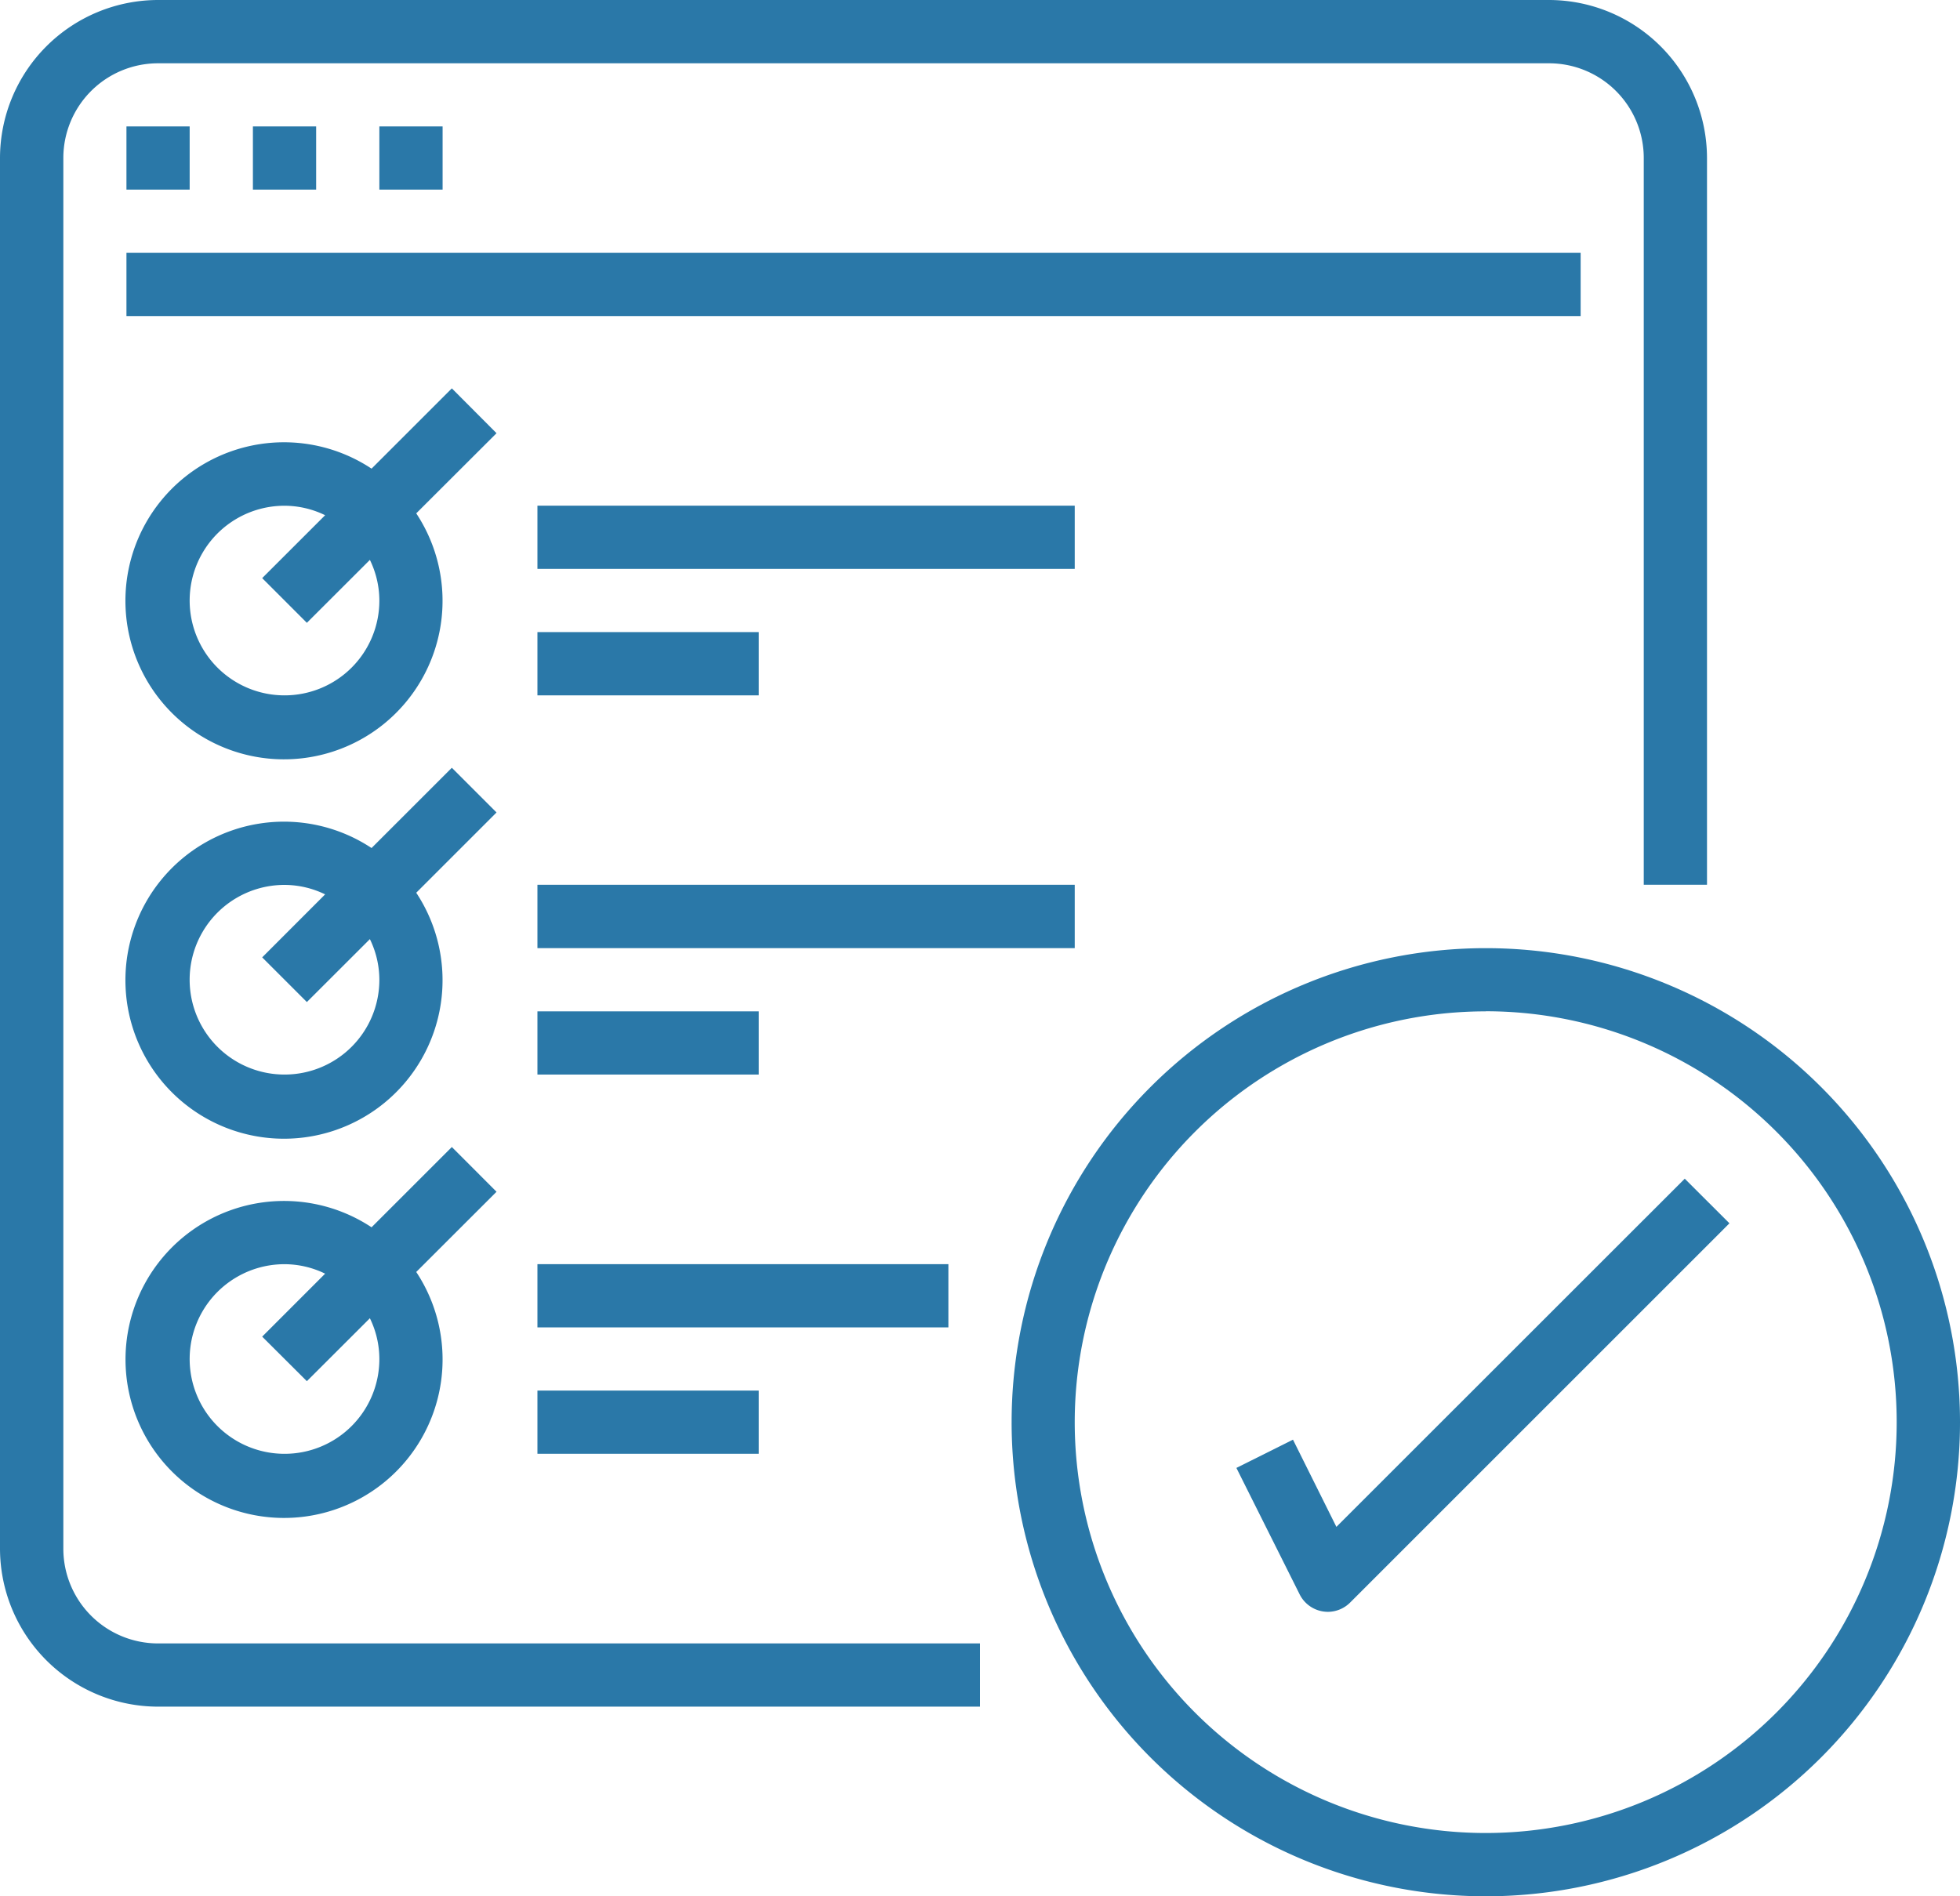
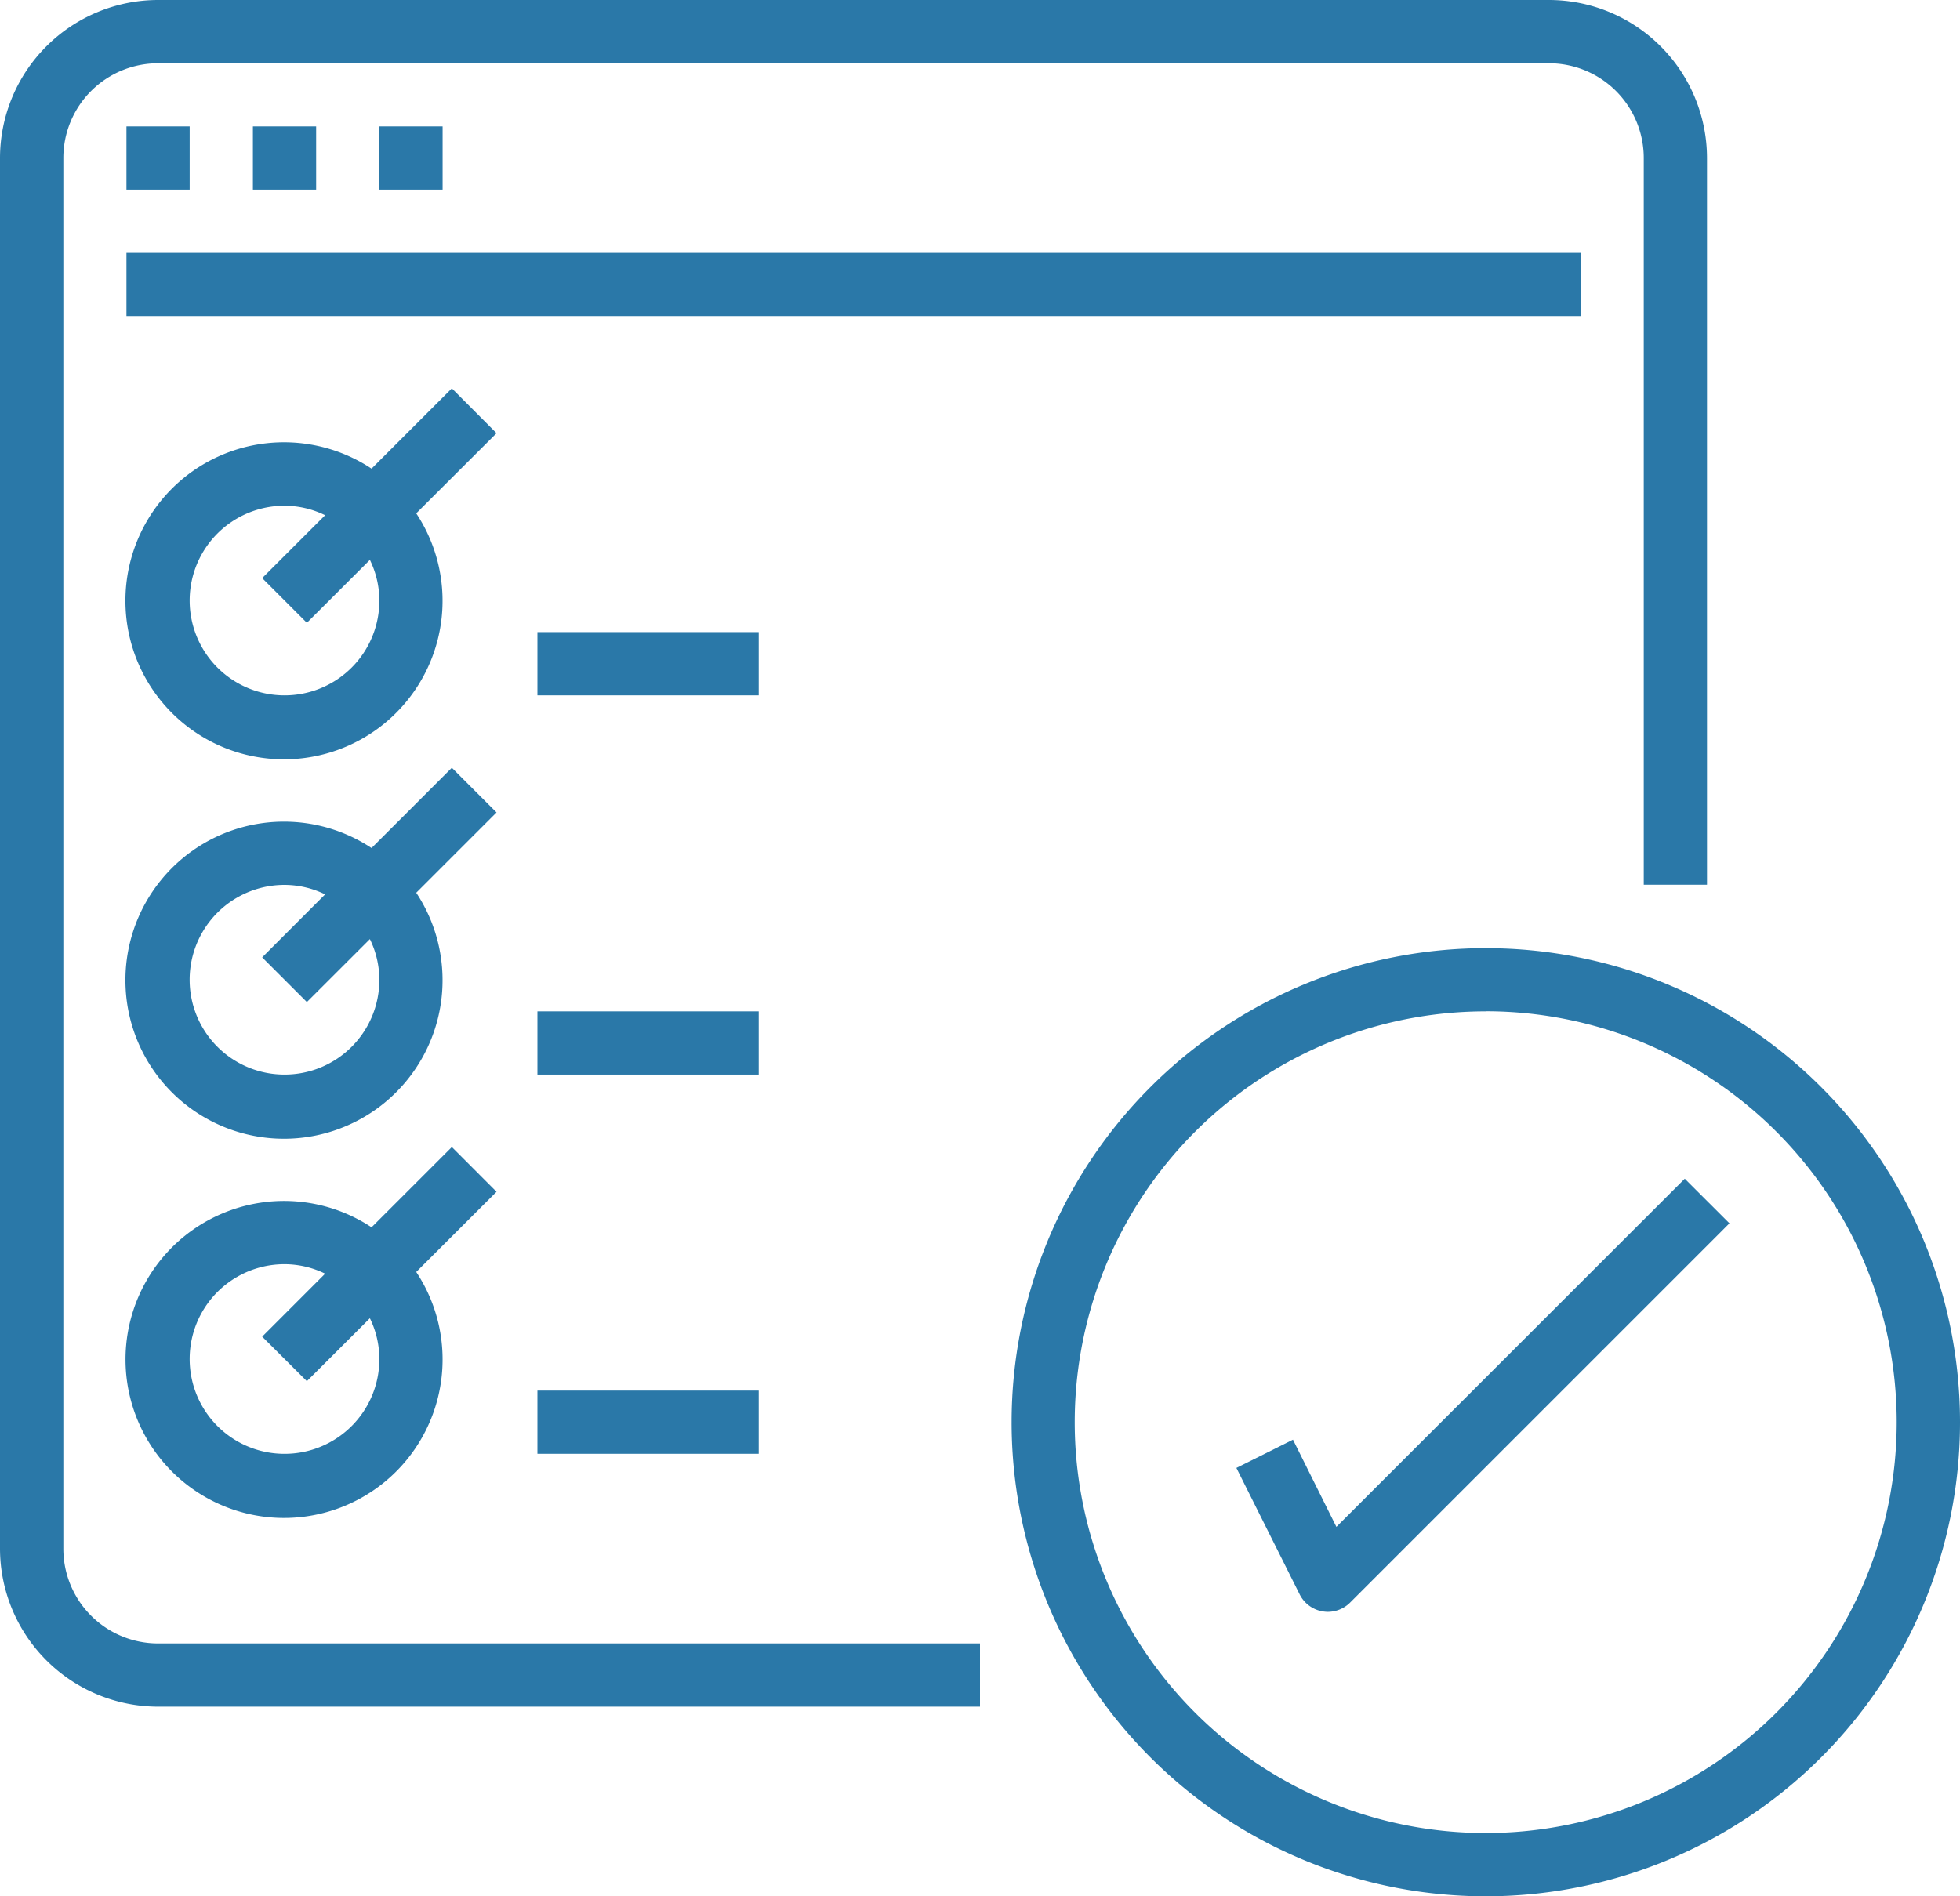
<svg xmlns="http://www.w3.org/2000/svg" width="60" height="58.065" viewBox="0 0 60 58.065">
  <defs>
    <style>.a{fill:#2a78a8;}</style>
  </defs>
  <g transform="translate(0 -0.008)">
    <path class="a" d="M4.839,52.266H30V50.33H4.839a2.9,2.9,0,0,1-2.9-2.9V4.846a2.9,2.9,0,0,1,2.9-2.9H47.419a2.9,2.9,0,0,1,2.9,2.9V27.1h1.936V4.846A4.844,4.844,0,0,0,47.419.008H4.839A4.845,4.845,0,0,0,0,4.846V47.427A4.845,4.845,0,0,0,4.839,52.266Zm0,0" />
    <path class="a" d="M3.871,3.879H5.806V5.814H3.871Zm0,0" />
    <path class="a" d="M7.742,3.879H9.678V5.814H7.742Zm0,0" />
-     <path class="a" d="M11.613,3.879h1.936V5.814H11.613Zm0,0" />
+     <path class="a" d="M11.613,3.879h1.936V5.814H11.613m0,0" />
    <path class="a" d="M3.871,7.75H48.387V9.686H3.871Zm0,0" />
    <path class="a" d="M13.832,11.9l-2.458,2.458a4.854,4.854,0,1,0,1.368,1.369L15.2,13.273ZM8.709,21.3a2.9,2.9,0,1,1,0-5.806,2.852,2.852,0,0,1,1.244.29L8.026,17.71l1.368,1.369,1.929-1.927a2.85,2.85,0,0,1,.29,1.243A2.9,2.9,0,0,1,8.709,21.3Zm0,0" />
-     <path class="a" d="M16.452,15.492H32.9v1.935H16.452Zm0,0" />
    <path class="a" d="M16.452,19.363h6.774V21.3H16.452Zm0,0" />
    <path class="a" d="M13.832,23.517l-2.458,2.458a4.854,4.854,0,1,0,1.368,1.369L15.2,24.886ZM8.709,32.911a2.9,2.9,0,0,1,0-5.807,2.855,2.855,0,0,1,1.244.29L8.026,29.323l1.368,1.368,1.929-1.927a2.851,2.851,0,0,1,.29,1.244A2.9,2.9,0,0,1,8.709,32.911Zm0,0" />
-     <path class="a" d="M16.452,27.1H32.9V29.04H16.452Zm0,0" />
    <path class="a" d="M16.452,30.976h6.774v1.935H16.452Zm0,0" />
    <path class="a" d="M13.832,35.13l-2.458,2.458a4.853,4.853,0,1,0,1.368,1.368L15.2,36.5ZM8.709,44.524a2.9,2.9,0,0,1,0-5.806,2.847,2.847,0,0,1,1.244.29L8.026,40.936,9.394,42.3l1.929-1.927a2.853,2.853,0,0,1,.29,1.244A2.9,2.9,0,0,1,8.709,44.524Zm0,0" />
-     <path class="a" d="M16.452,38.717h12.58v1.936H16.452Zm0,0" />
    <path class="a" d="M16.452,42.588h6.774v1.935H16.452Zm0,0" />
    <path class="a" d="M45.484,58.073A14.516,14.516,0,1,0,30.968,43.556,14.516,14.516,0,0,0,45.484,58.073Zm0-27.1A12.581,12.581,0,1,1,32.9,43.556,12.581,12.581,0,0,1,45.484,30.976Zm0,0" />
    <path class="a" d="M39.581,44.091l-1.732.865,1.936,3.871a.967.967,0,0,0,.711.523,1.07,1.07,0,0,0,.15.013.97.97,0,0,0,.684-.284L52.942,37.466,51.574,36.1,40.91,46.761Zm0,0" />
  </g>
</svg>